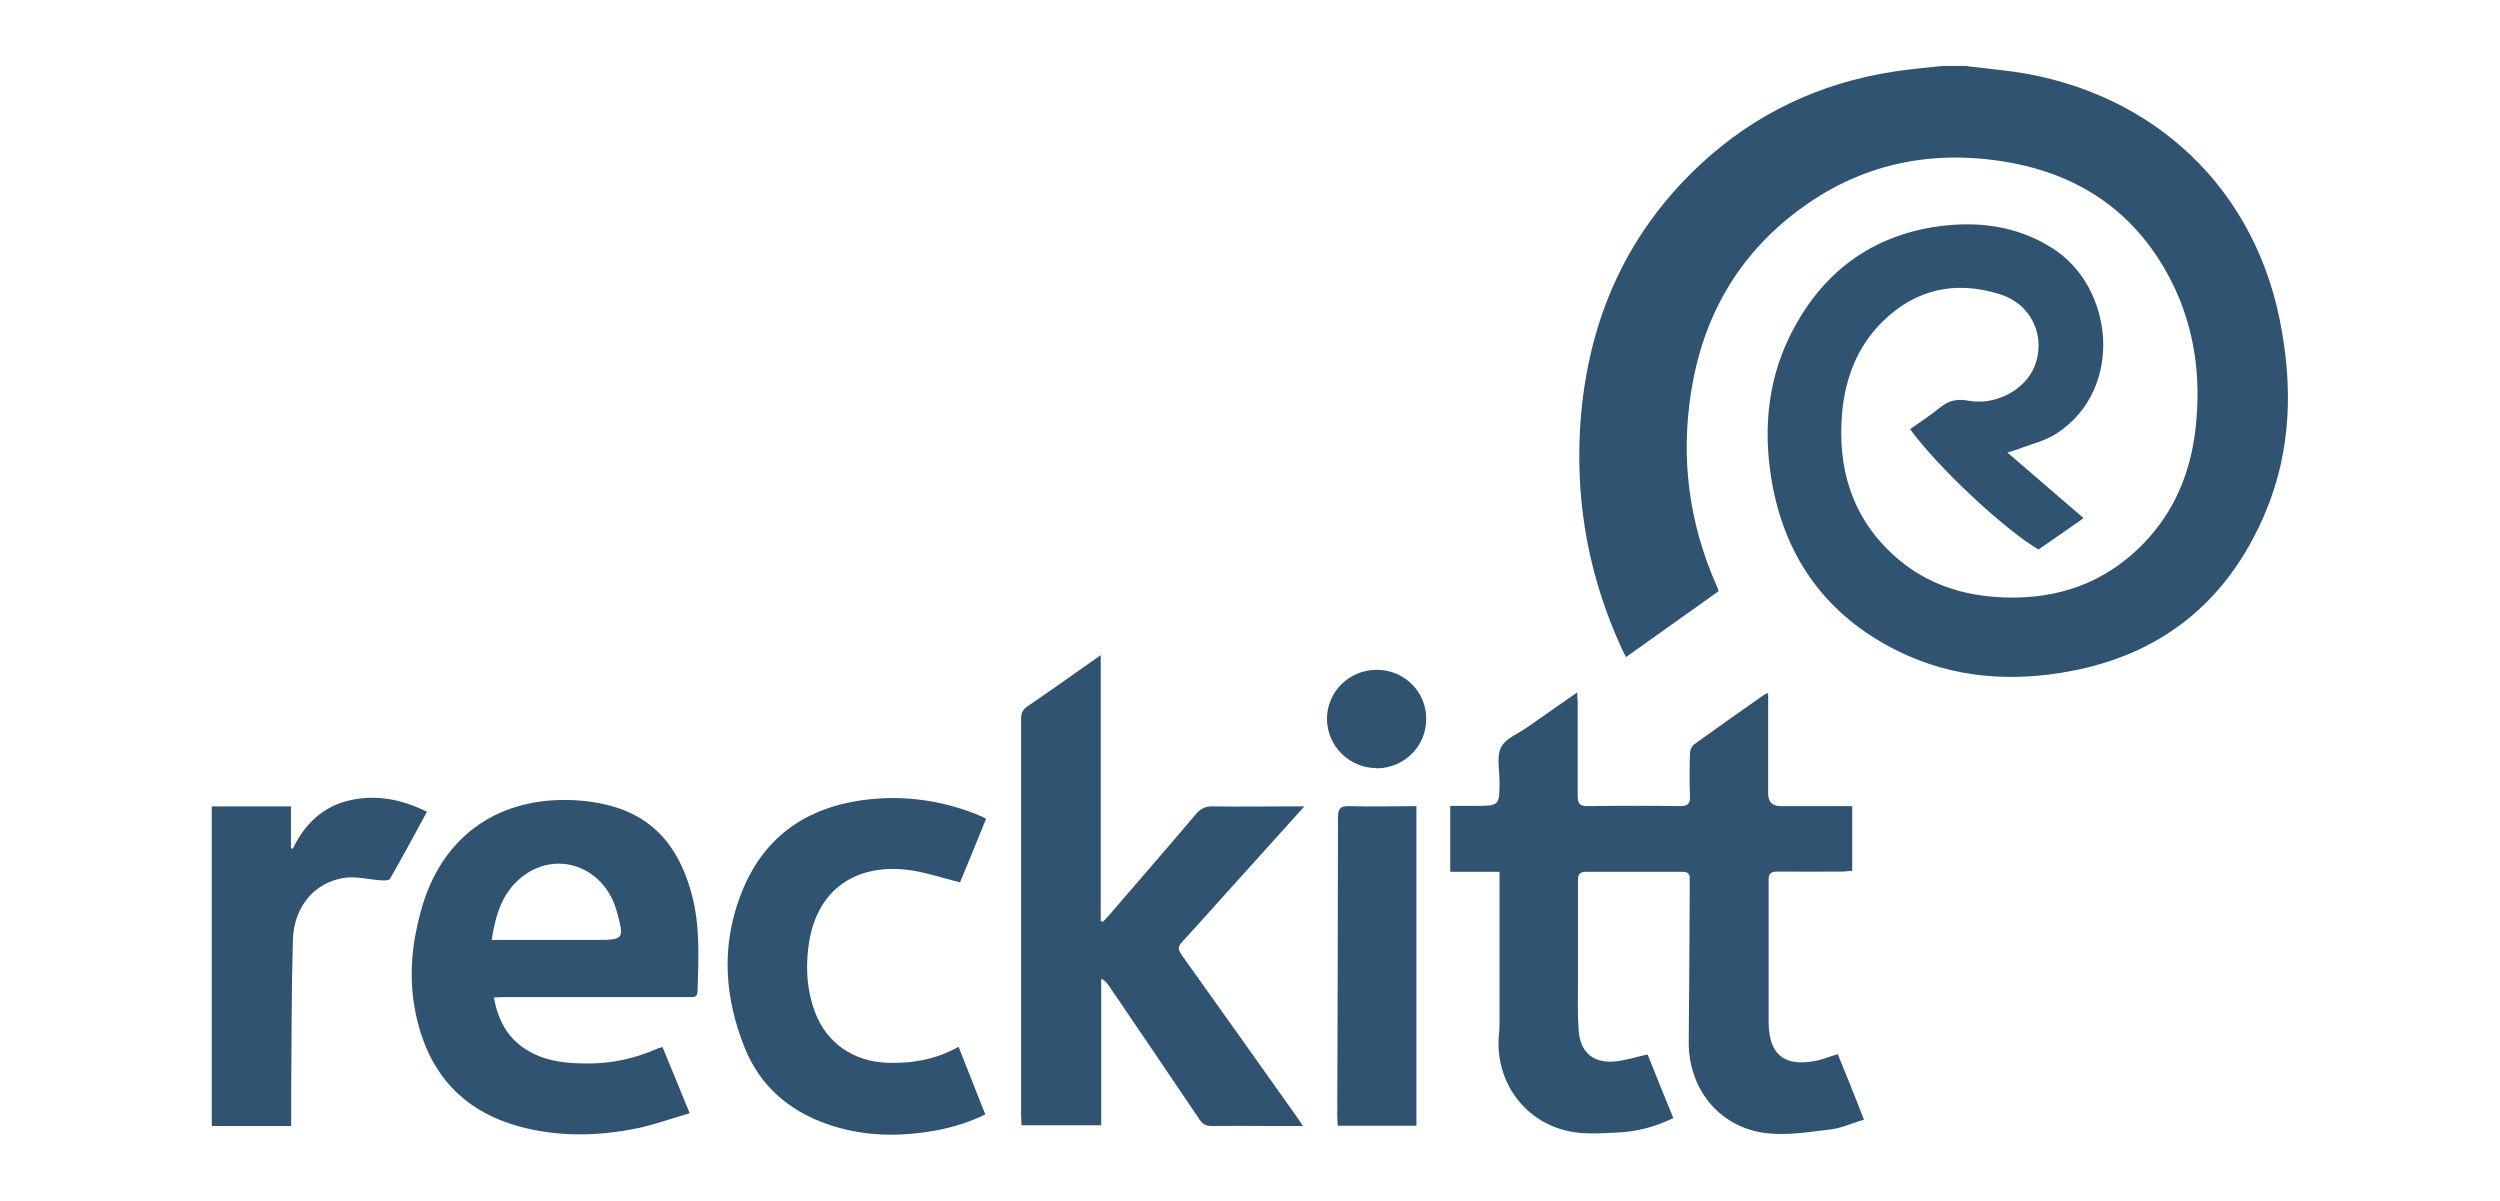
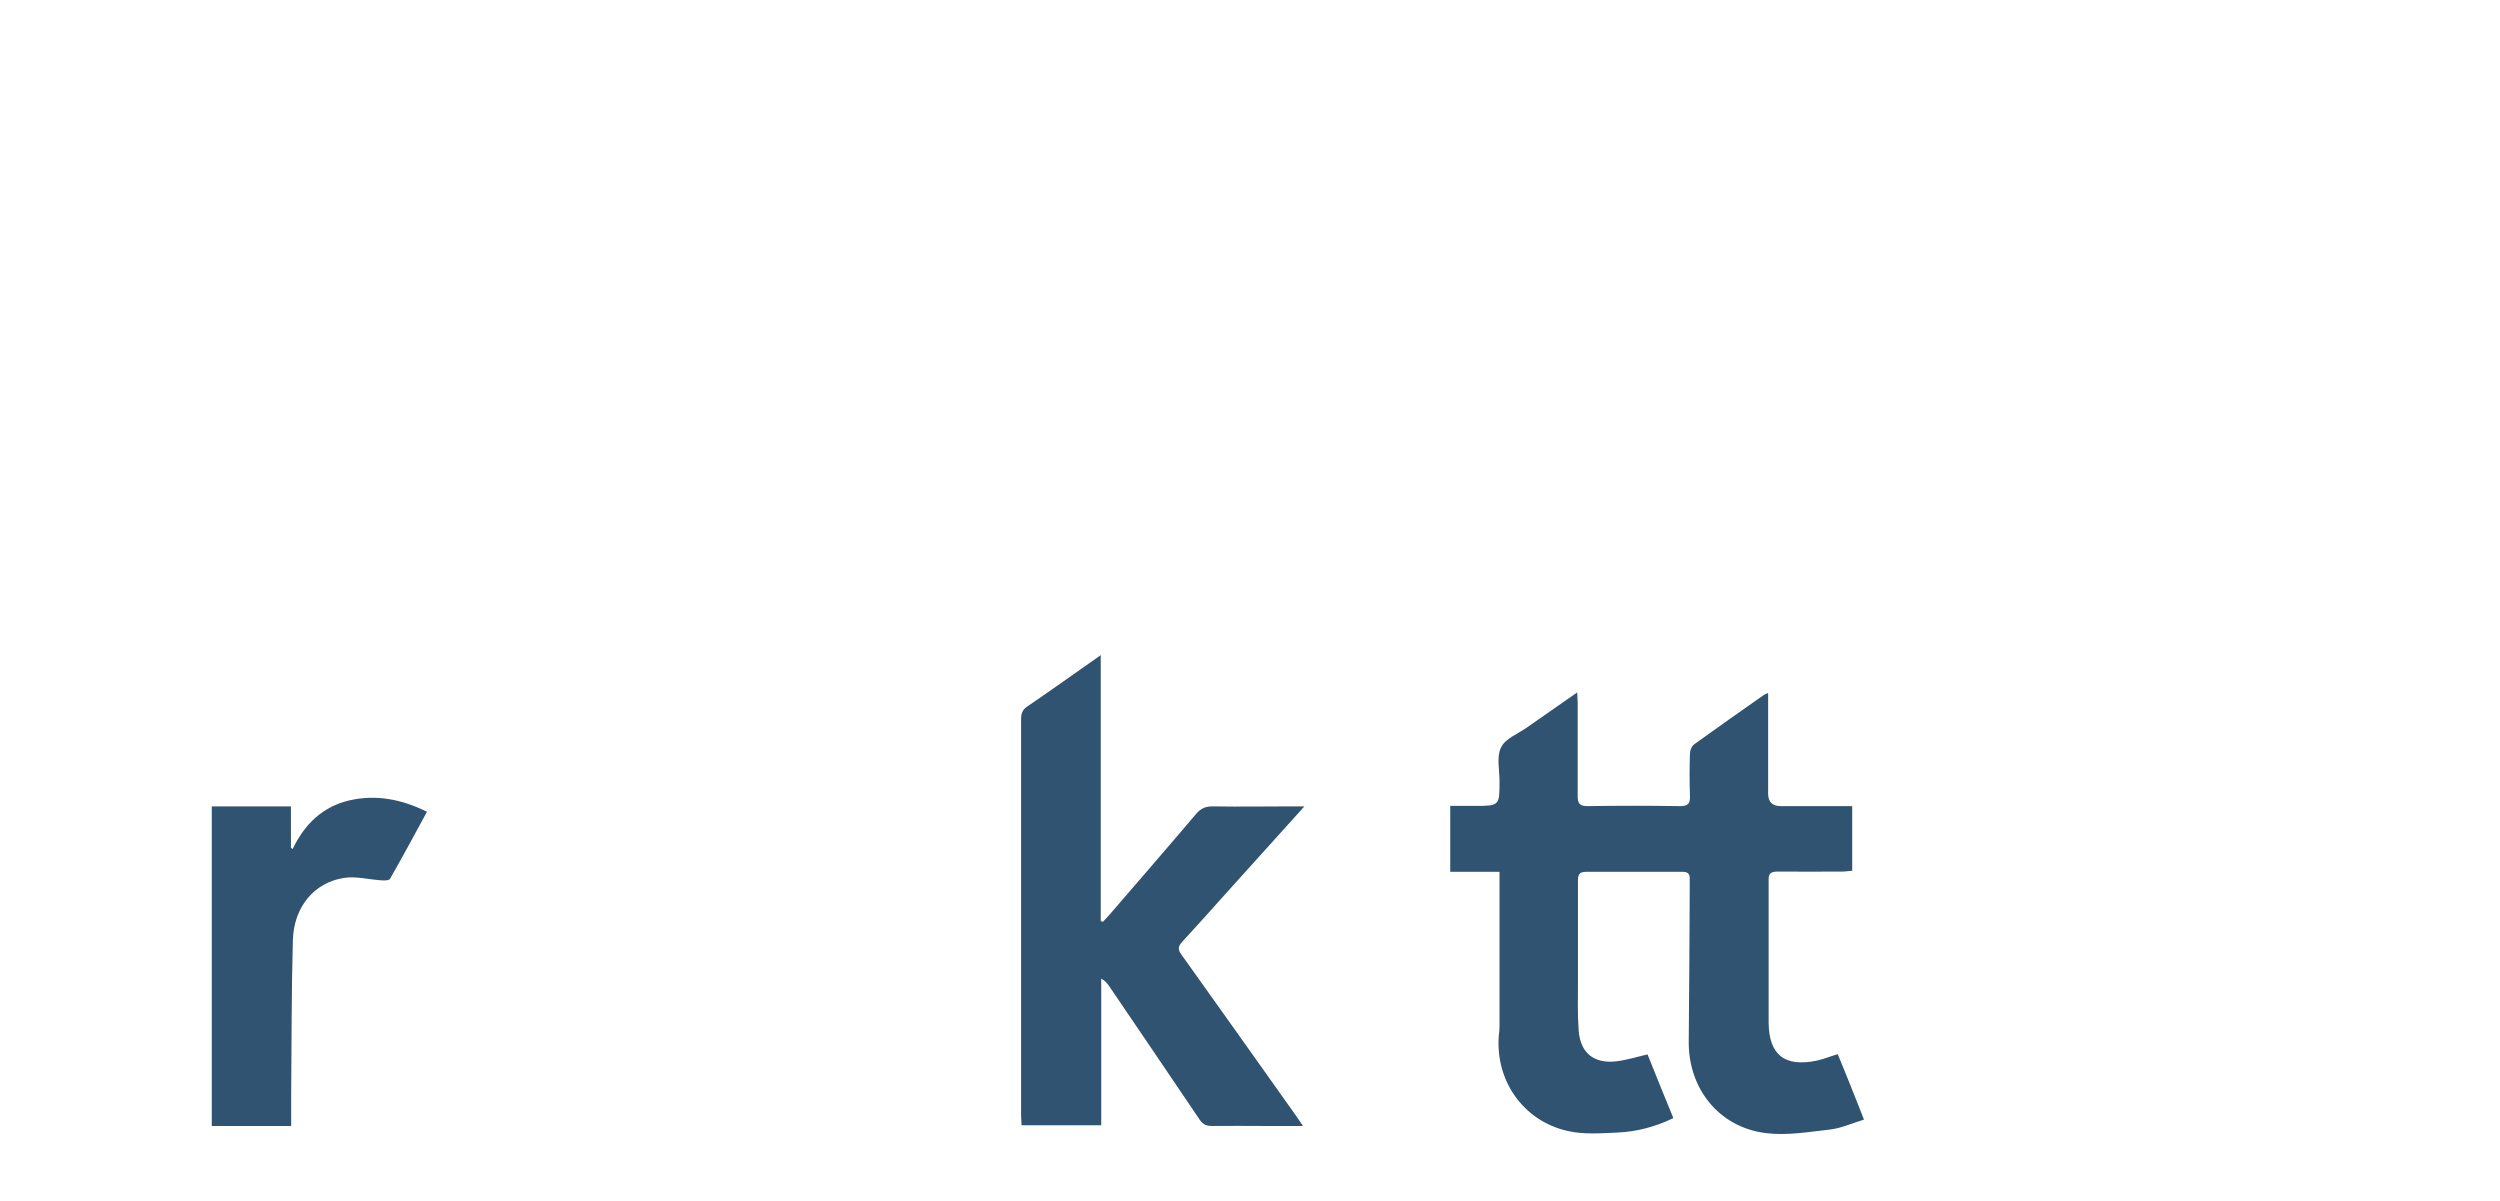
<svg xmlns="http://www.w3.org/2000/svg" id="Layer_2" data-name="Layer 2" viewBox="0 0 102 49">
  <defs>
    <style>
      .cls-1 {
        fill: #305371;
        stroke-width: 0px;
      }
    </style>
  </defs>
  <g id="GoDCt6.tif">
    <g>
-       <path class="cls-1" d="m80.25,2.7c.46.05.93.11,1.39.16,5.75.62,10.2,4.42,11.37,10.17.54,2.67.49,5.31-.57,7.85-1.57,3.75-4.39,5.96-8.41,6.58-2.42.38-4.77.1-6.95-1.08-2.71-1.46-4.29-3.77-4.8-6.79-.36-2.17-.14-4.27.92-6.22,1.26-2.33,3.21-3.75,5.85-4.13,1.64-.23,3.24-.03,4.68.88,2.51,1.58,2.96,5.74.19,7.56-.49.32-1.09.45-1.65.67-.08.03-.17.05-.37.11,1.07.92,2.07,1.78,3.11,2.68-.61.43-1.23.86-1.84,1.28-1.42-.84-4.06-3.31-5.24-4.91.41-.29.83-.56,1.21-.87.36-.3.71-.38,1.18-.29,1.09.2,2.28-.43,2.67-1.36.52-1.23-.09-2.59-1.41-2.99-1.8-.56-3.42-.21-4.78,1.13-1.02,1.01-1.51,2.29-1.64,3.69-.2,2.26.38,4.27,2.11,5.84,1.12,1.02,2.47,1.54,3.95,1.68,2.4.22,4.53-.41,6.24-2.17,1.26-1.3,1.92-2.9,2.12-4.7.23-2.08-.03-4.08-.97-5.96-1.4-2.78-3.69-4.38-6.74-4.9-3.13-.53-6.02.09-8.56,2.02-2.42,1.83-3.82,4.31-4.3,7.28-.45,2.75-.11,5.43,1.03,7.99.03.06.05.13.08.22-1.25.89-2.49,1.77-3.78,2.69-.08-.15-.14-.28-.2-.41-1.28-2.8-1.84-5.74-1.68-8.81.23-4.23,1.75-7.91,4.87-10.84,2.24-2.1,4.9-3.36,7.94-3.83.66-.1,1.33-.16,1.99-.23.33,0,.66,0,.99,0Z" />
      <path class="cls-1" d="m8.64,32.9h3.23v1.69s.05.03.07.05c.49-1.02,1.23-1.74,2.34-1.99,1.08-.24,2.11-.04,3.14.47-.51.94-1,1.85-1.51,2.74-.04.06-.21.07-.32.06-.52-.03-1.06-.18-1.56-.1-1.22.19-2.04,1.19-2.08,2.53-.06,2.1-.05,4.21-.07,6.31,0,.41,0,.82,0,1.28h-3.24v-13.06Z" />
      <path class="cls-1" d="m68.27,45.62c-.77.37-1.53.56-2.32.59-.65.03-1.33.08-1.96-.06-1.89-.41-3.06-2.16-2.82-4.08.01-.1.01-.21.01-.32,0-1.92,0-3.83,0-5.75v-.43h-2.01v-2.69h.99c1.02,0,1.02,0,1.02-1.01,0-.47-.13-1.01.07-1.39.18-.36.71-.55,1.08-.82.65-.46,1.31-.91,2.02-1.41,0,.18.02.3.02.42,0,1.27,0,2.54,0,3.81,0,.3.08.41.4.41,1.26-.02,2.52-.02,3.78,0,.32,0,.41-.1.4-.41-.02-.58-.02-1.15,0-1.73,0-.13.07-.31.17-.38.94-.68,1.9-1.35,2.85-2.02.04-.02.08-.04.17-.08,0,.16,0,.29,0,.41,0,1.23,0,2.47,0,3.7q0,.51.52.51c.84,0,1.67,0,2.51,0,.13,0,.25,0,.4,0v2.64c-.13,0-.26.03-.4.03-.88,0-1.77.01-2.65,0-.28,0-.37.09-.36.36,0,1.93,0,3.86,0,5.79.01,1.34.66,1.84,1.98,1.56.27-.06.53-.17.84-.26.17.42.35.85.52,1.28.17.43.35.87.55,1.39-.47.14-.9.34-1.35.4-.88.1-1.79.26-2.66.15-1.91-.24-3.16-1.82-3.14-3.74.02-2.06.03-4.11.04-6.17,0-.15,0-.31,0-.46.01-.21-.08-.29-.29-.29-1.32,0-2.64,0-3.95,0-.29,0-.32.15-.32.38,0,1.36,0,2.73,0,4.09,0,.67-.02,1.34.03,2.01.07.92.63,1.36,1.55,1.25.41-.05.82-.18,1.26-.28.33.83.68,1.69,1.05,2.59Z" />
      <path class="cls-1" d="m53.22,32.9c-1.09,1.21-2.11,2.34-3.12,3.46-.62.69-1.24,1.39-1.87,2.07-.18.2-.17.32-.02.53,1.57,2.19,3.12,4.39,4.68,6.58.08.11.15.23.27.4-.57,0-1.07,0-1.57,0-.72,0-1.44-.01-2.15,0-.24,0-.38-.08-.51-.28-1.22-1.81-2.45-3.62-3.68-5.43-.08-.11-.16-.22-.32-.3v5.98h-3.25c0-.13-.02-.25-.02-.38,0-5.4,0-10.79,0-16.19,0-.24.06-.39.26-.52.98-.67,1.95-1.36,2.99-2.09v10.85l.09.03c.08-.09.17-.18.25-.27,1.18-1.37,2.37-2.74,3.54-4.12.2-.24.41-.33.72-.32,1.08.02,2.16,0,3.25,0h.48Z" />
-       <path class="cls-1" d="m20.15,40.68c.17,1,.61,1.77,1.5,2.25.74.4,1.54.46,2.36.46.98,0,1.91-.21,2.8-.6.06-.03.13-.04.22-.07.36.88.72,1.74,1.11,2.7-.74.21-1.44.47-2.17.62-1.58.32-3.18.35-4.75-.07-2.48-.67-3.85-2.35-4.3-4.83-.25-1.38-.1-2.74.28-4.07.81-2.86,3-4.49,5.98-4.43.69.01,1.42.12,2.07.34,1.68.57,2.54,1.88,2.98,3.53.34,1.29.27,2.61.23,3.93,0,.28-.2.24-.37.24-1.62,0-3.25,0-4.87,0-.88,0-1.77,0-2.65,0-.13,0-.25.01-.42.02Zm-.09-2.33c.18,0,.31,0,.45,0,1.26,0,2.52,0,3.77,0,1.19,0,1.2-.02.88-1.18-.49-1.77-2.38-2.5-3.8-1.44-.85.63-1.14,1.57-1.3,2.62Z" />
-       <path class="cls-1" d="m40.23,33.41c-.37.91-.73,1.8-1.06,2.59-.77-.19-1.48-.44-2.22-.52-2.15-.22-3.7.91-3.97,3.18-.11.9-.05,1.78.27,2.63.48,1.27,1.56,2.01,2.92,2.07,1.03.04,2.01-.13,2.94-.65.37.93.72,1.83,1.09,2.76-.76.37-1.55.59-2.36.71-1.39.21-2.77.15-4.1-.32-1.57-.55-2.74-1.57-3.36-3.12-.81-2.01-.96-4.09-.19-6.15.89-2.41,2.68-3.68,5.21-3.97,1.5-.17,2.95.03,4.36.57.1.04.2.08.29.12.04.02.08.04.17.09Z" />
-       <path class="cls-1" d="m57.79,45.93h-3.21c0-.13-.02-.26-.02-.38.01-4.07.03-8.13.03-12.2,0-.34.08-.47.45-.46.9.03,1.81,0,2.75,0v13.03Z" />
-       <path class="cls-1" d="m56.18,31.34c-1.12,0-2.02-.88-2.04-1.99-.01-1.12.91-2.03,2.04-2.02,1.12,0,2.02.9,2.01,2.01,0,1.11-.9,2-2.02,2.01Z" />
    </g>
  </g>
</svg>